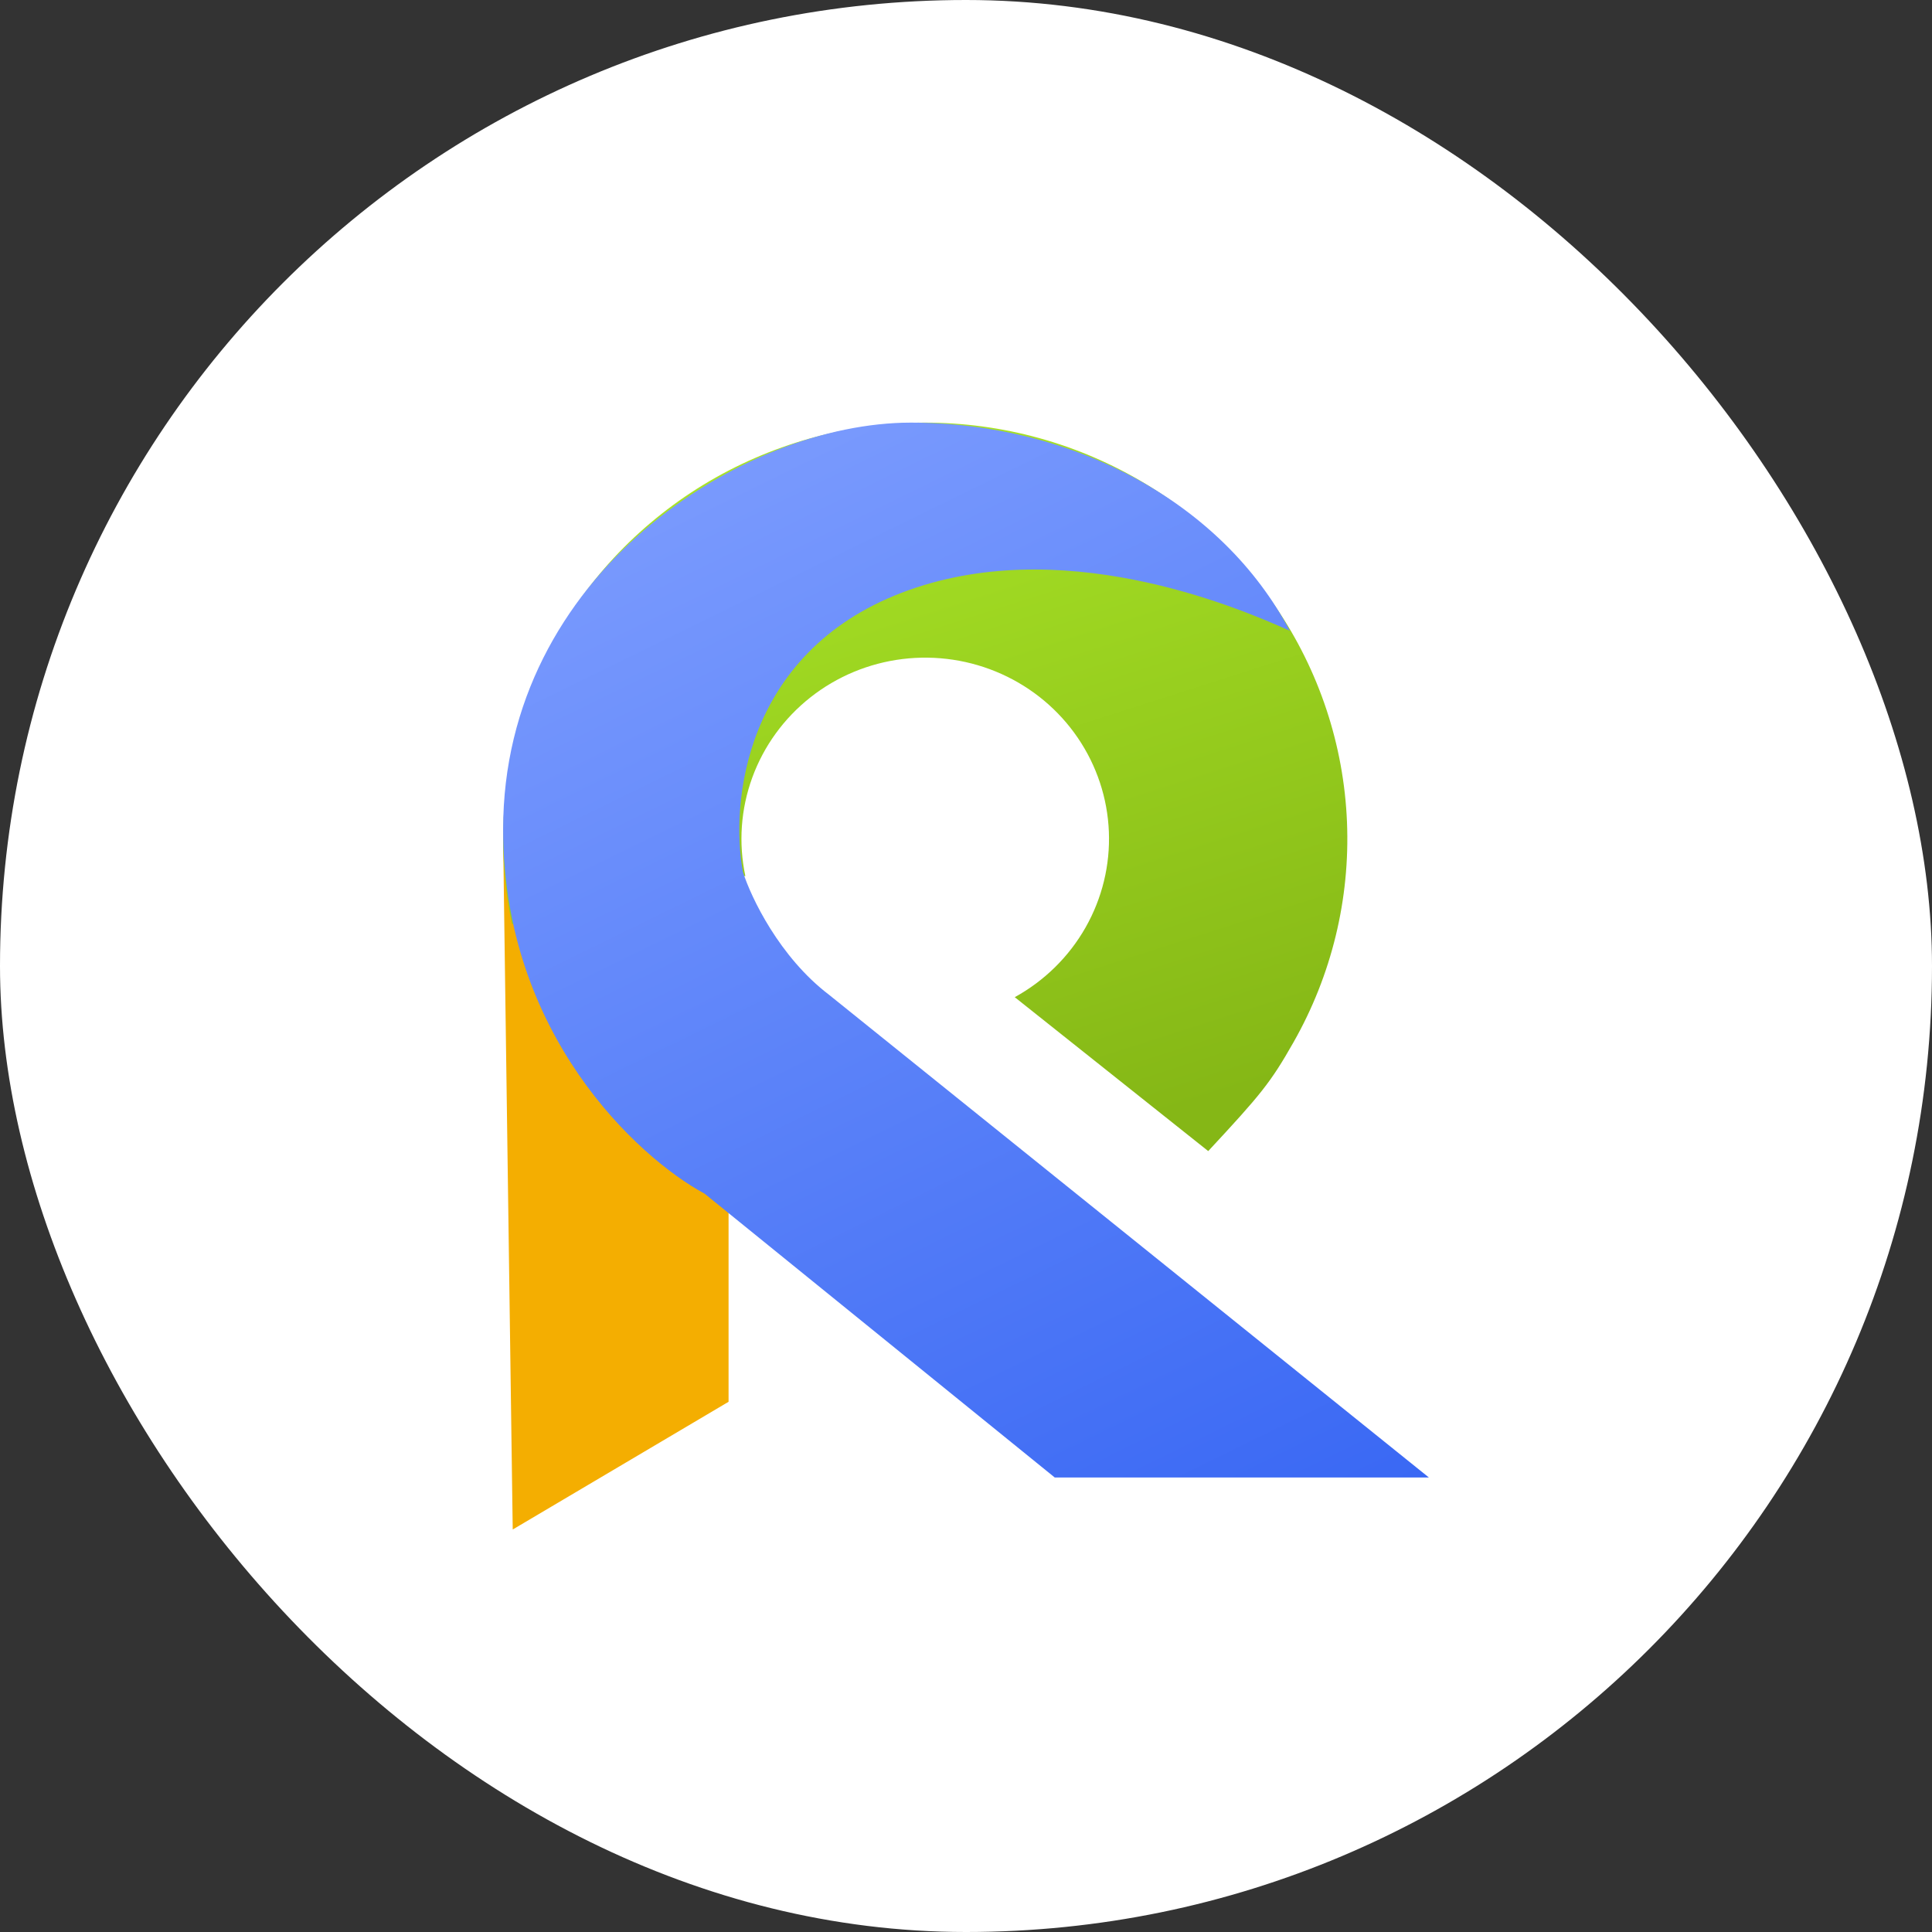
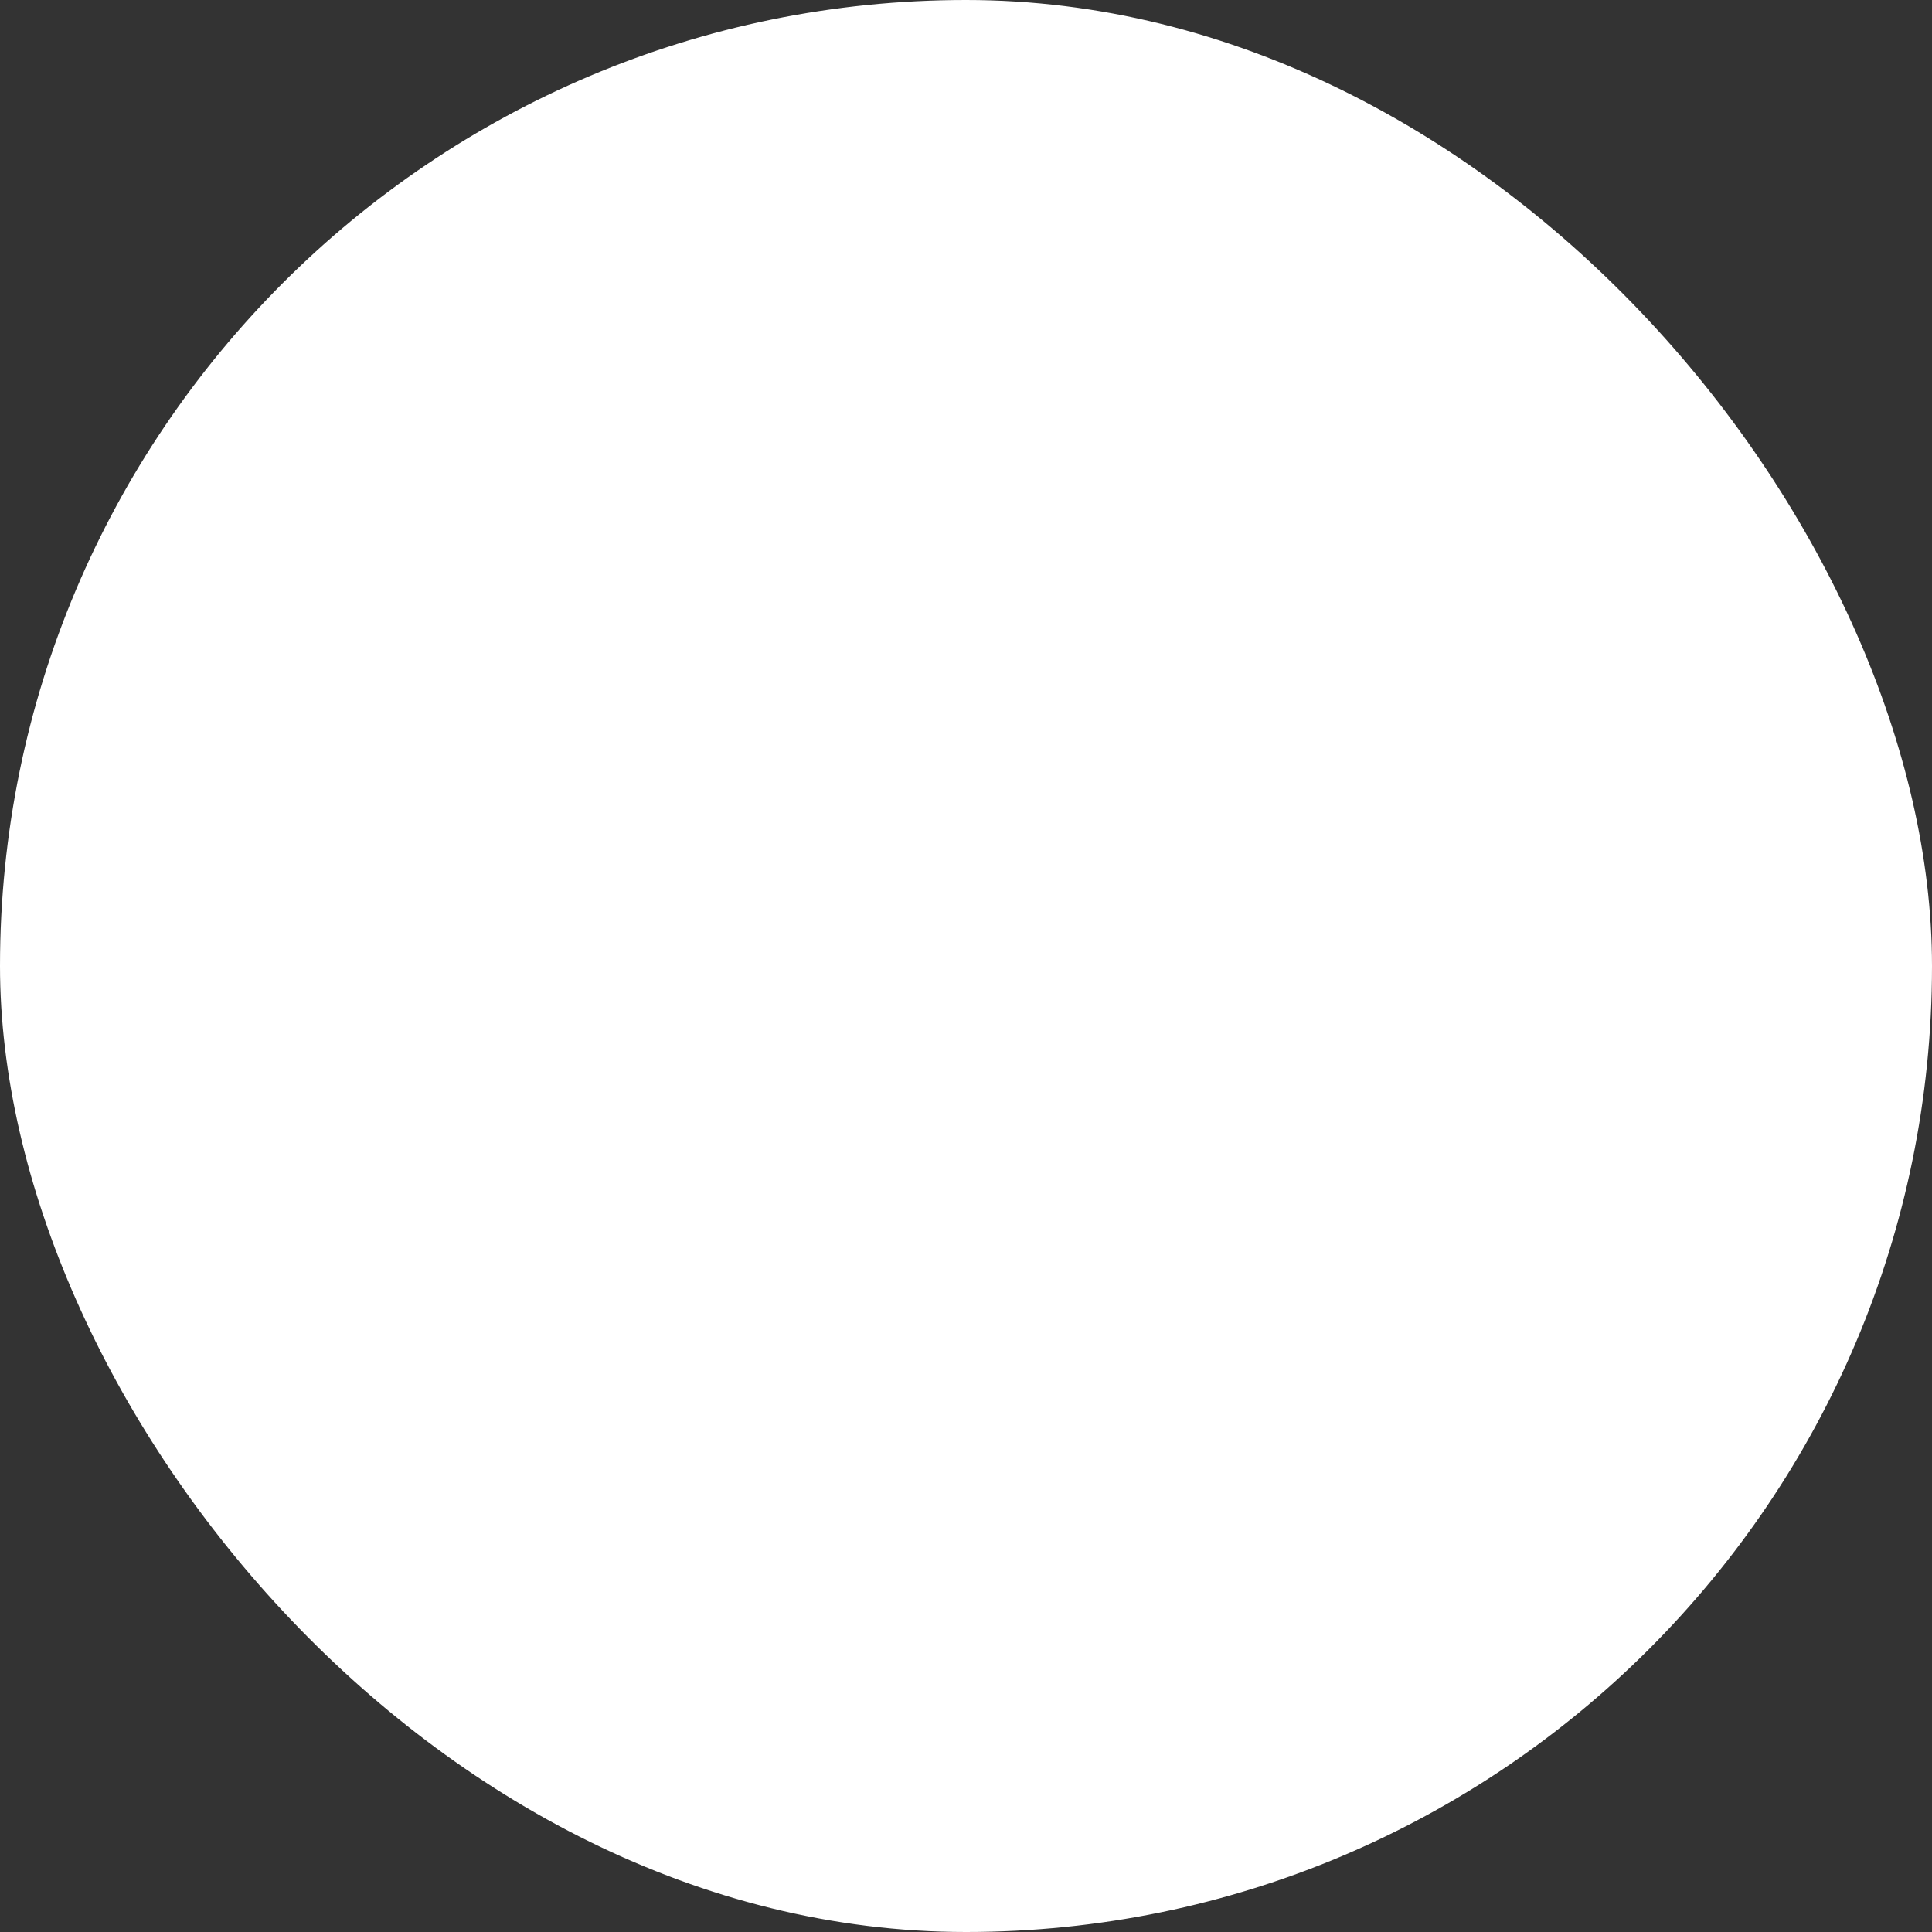
<svg xmlns="http://www.w3.org/2000/svg" width="96" height="96" viewBox="0 0 96 96" fill="none">
  <rect x="0" y="0" width="96" height="96" fill="#333333" stroke="none" />
  <rect width="96" height="96" rx="48" fill="white" />
-   <path d="M25.477 76L25 41.684L36.202 49.675V69.654L25.477 76Z" fill="#F4AE01" />
-   <path d="M60.036 57.197C62.658 54.376 63.135 53.795 64.27 51.796C66.167 48.46 67.088 44.67 66.931 40.849C66.775 37.027 65.547 33.324 63.384 30.149C61.221 26.974 58.208 24.453 54.679 22.866C51.151 21.278 47.245 20.687 43.396 21.157C39.547 21.627 35.906 23.14 32.877 25.529C29.848 27.917 27.549 31.087 26.237 34.686C24.925 38.285 24.65 42.172 25.444 45.916L37.035 43.526C36.69 41.897 36.809 40.204 37.38 38.637C37.952 37.07 38.953 35.69 40.272 34.65C41.59 33.61 43.176 32.951 44.852 32.746C46.528 32.542 48.228 32.799 49.764 33.49C51.301 34.181 52.613 35.279 53.554 36.661C54.496 38.044 55.031 39.656 55.099 41.32C55.167 42.984 54.766 44.634 53.94 46.087C53.115 47.539 51.897 48.738 50.422 49.549L60.036 57.197Z" fill="url(#paint0_linear_944_14320)" />
-   <path fill-rule="evenodd" clip-rule="evenodd" d="M35.01 59.312C31.674 57.51 25 51.367 25 41.214C25 28.521 36.917 21 45.259 21C53.363 21 60.751 24.996 64.088 31.342C61.307 30.088 52.6 26.453 44.782 29.462C36.965 32.47 36.282 39.96 36.917 43.329C37.314 44.583 38.728 47.56 41.207 49.44C41.207 49.44 41.208 49.44 41.208 49.441C41.268 49.486 41.326 49.533 41.383 49.582L71 73.415H52.409L35.01 59.312Z" fill="url(#paint1_linear_944_14320)" />
  <defs>
    <linearGradient id="paint0_linear_944_14320" x1="40.016" y1="19.59" x2="52.1" y2="57.296" gradientUnits="userSpaceOnUse">
      <stop stop-color="#AAE627" />
      <stop offset="1" stop-color="#85B716" />
    </linearGradient>
    <linearGradient id="paint1_linear_944_14320" x1="34.37" y1="21" x2="63.748" y2="80.953" gradientUnits="userSpaceOnUse">
      <stop stop-color="#7C9CFE" />
      <stop offset="1" stop-color="#3665F3" />
    </linearGradient>
  </defs>
</svg>